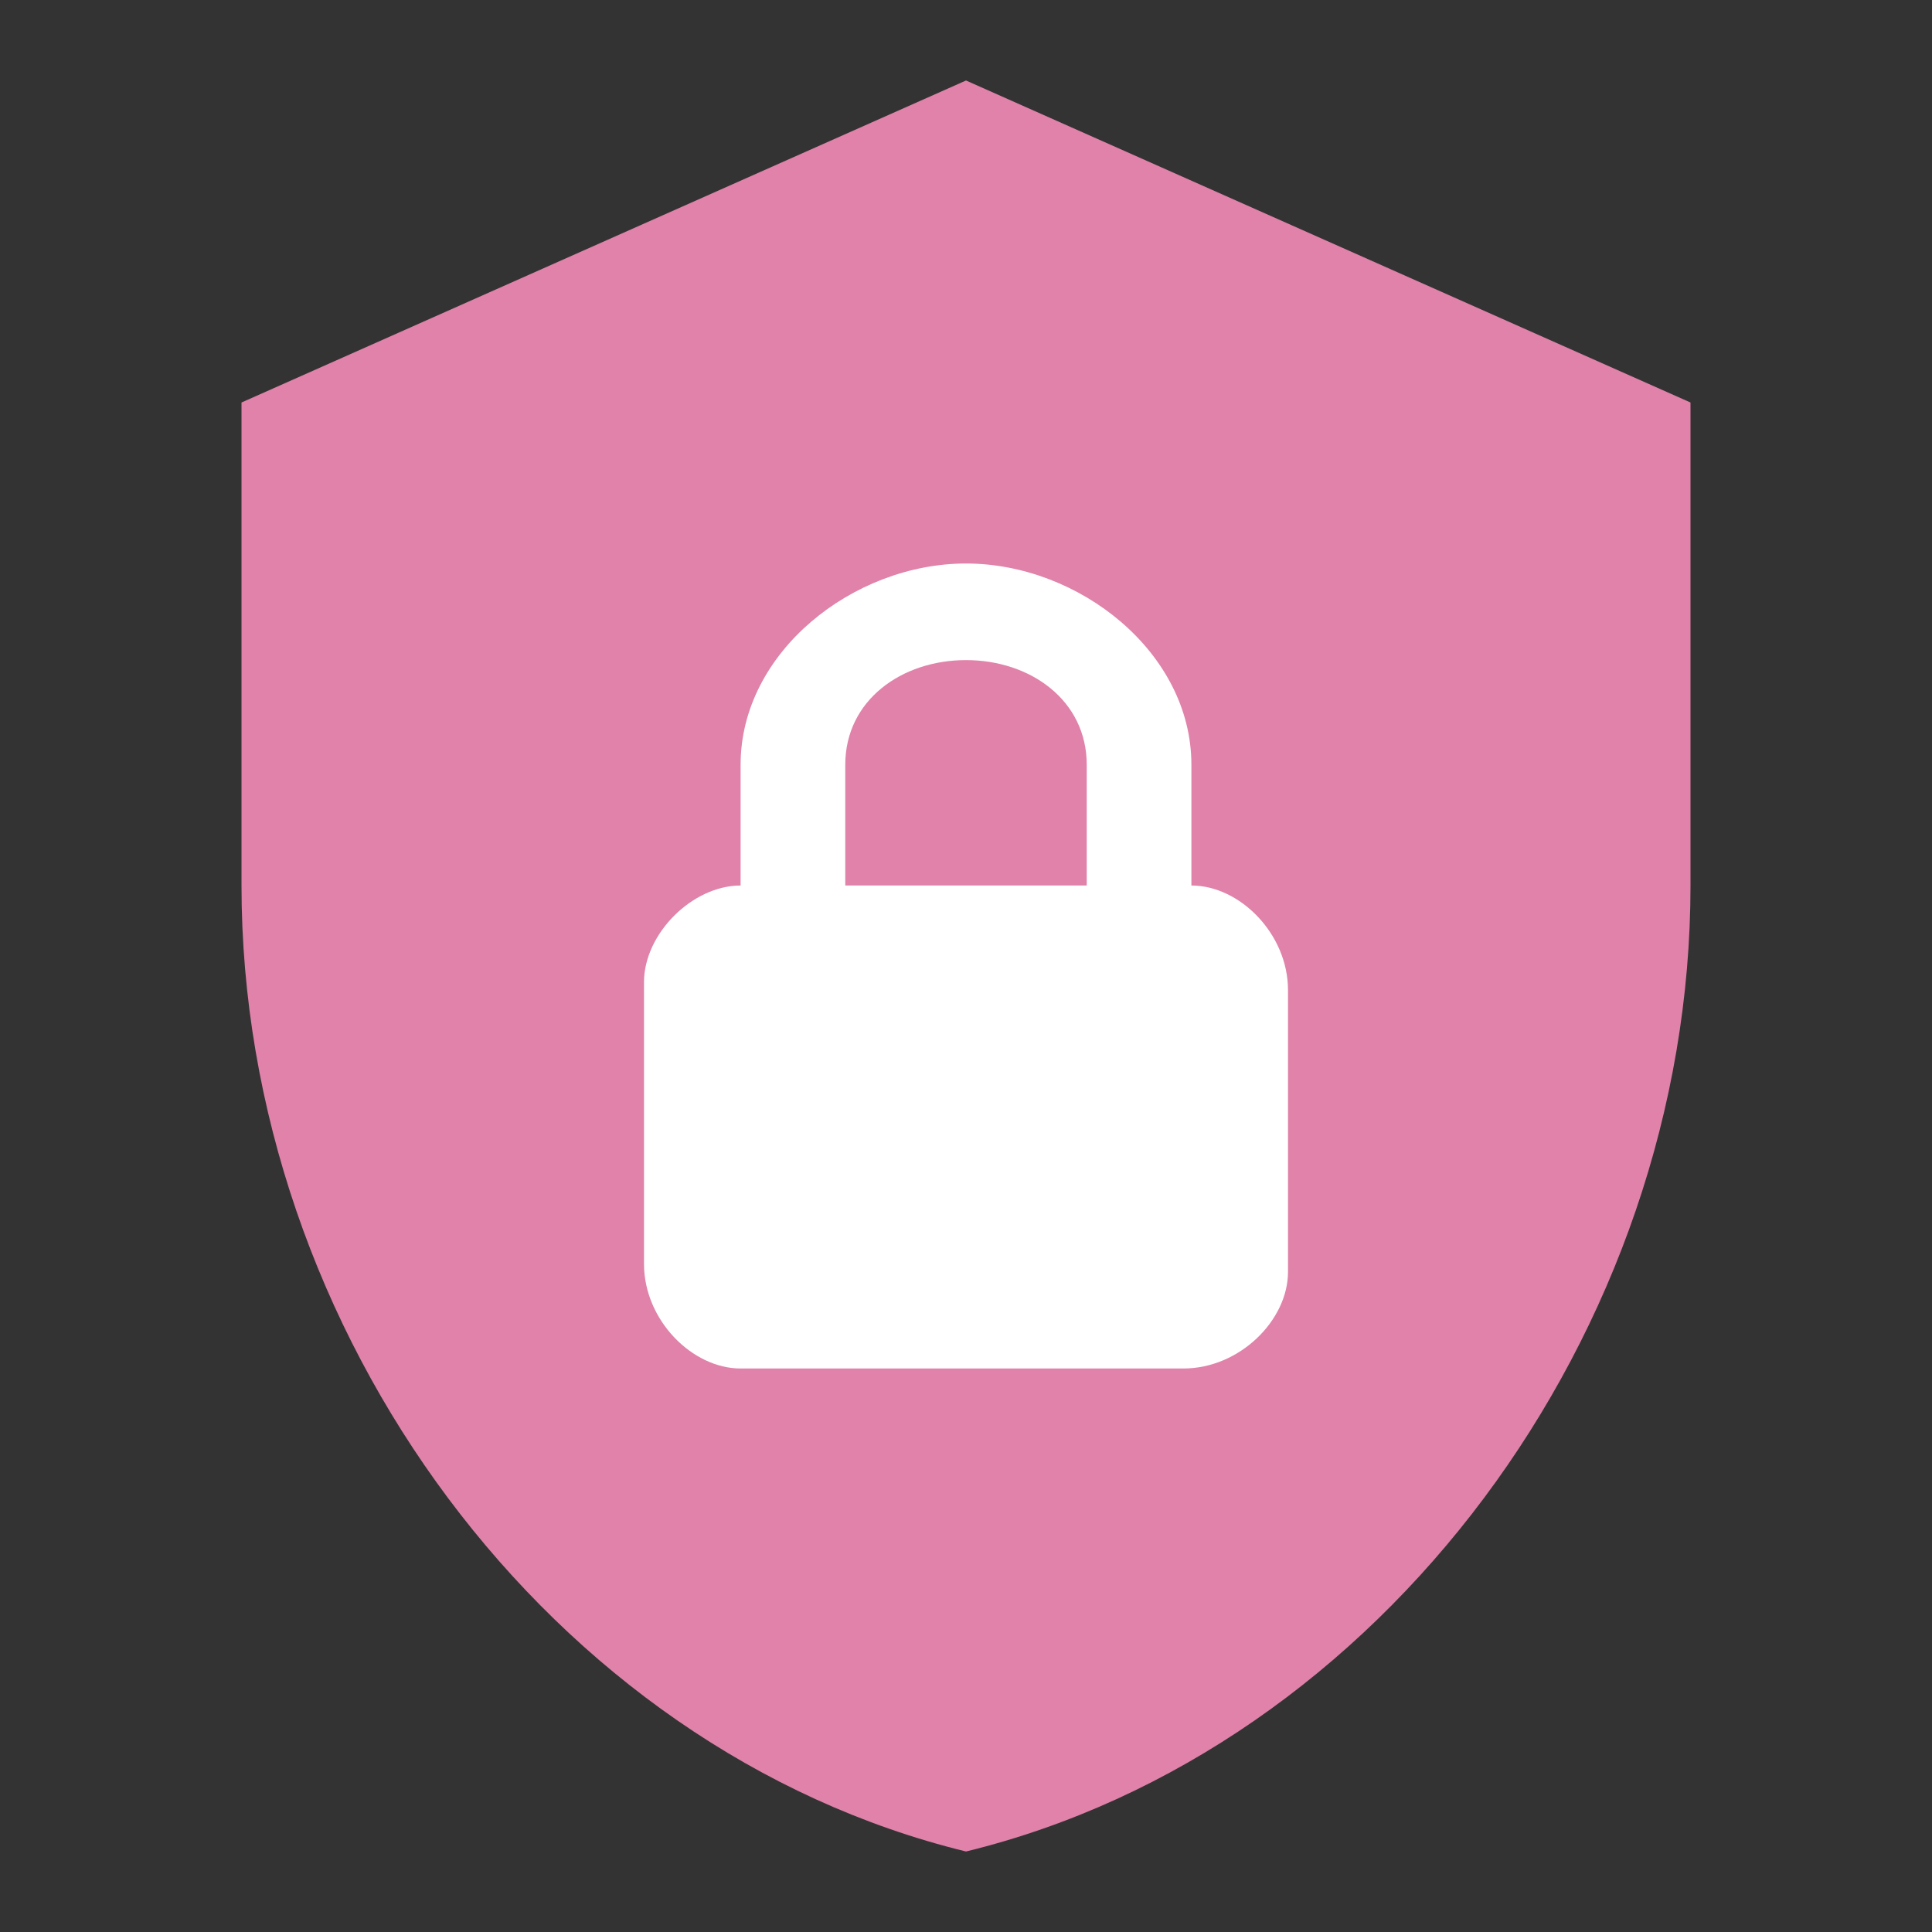
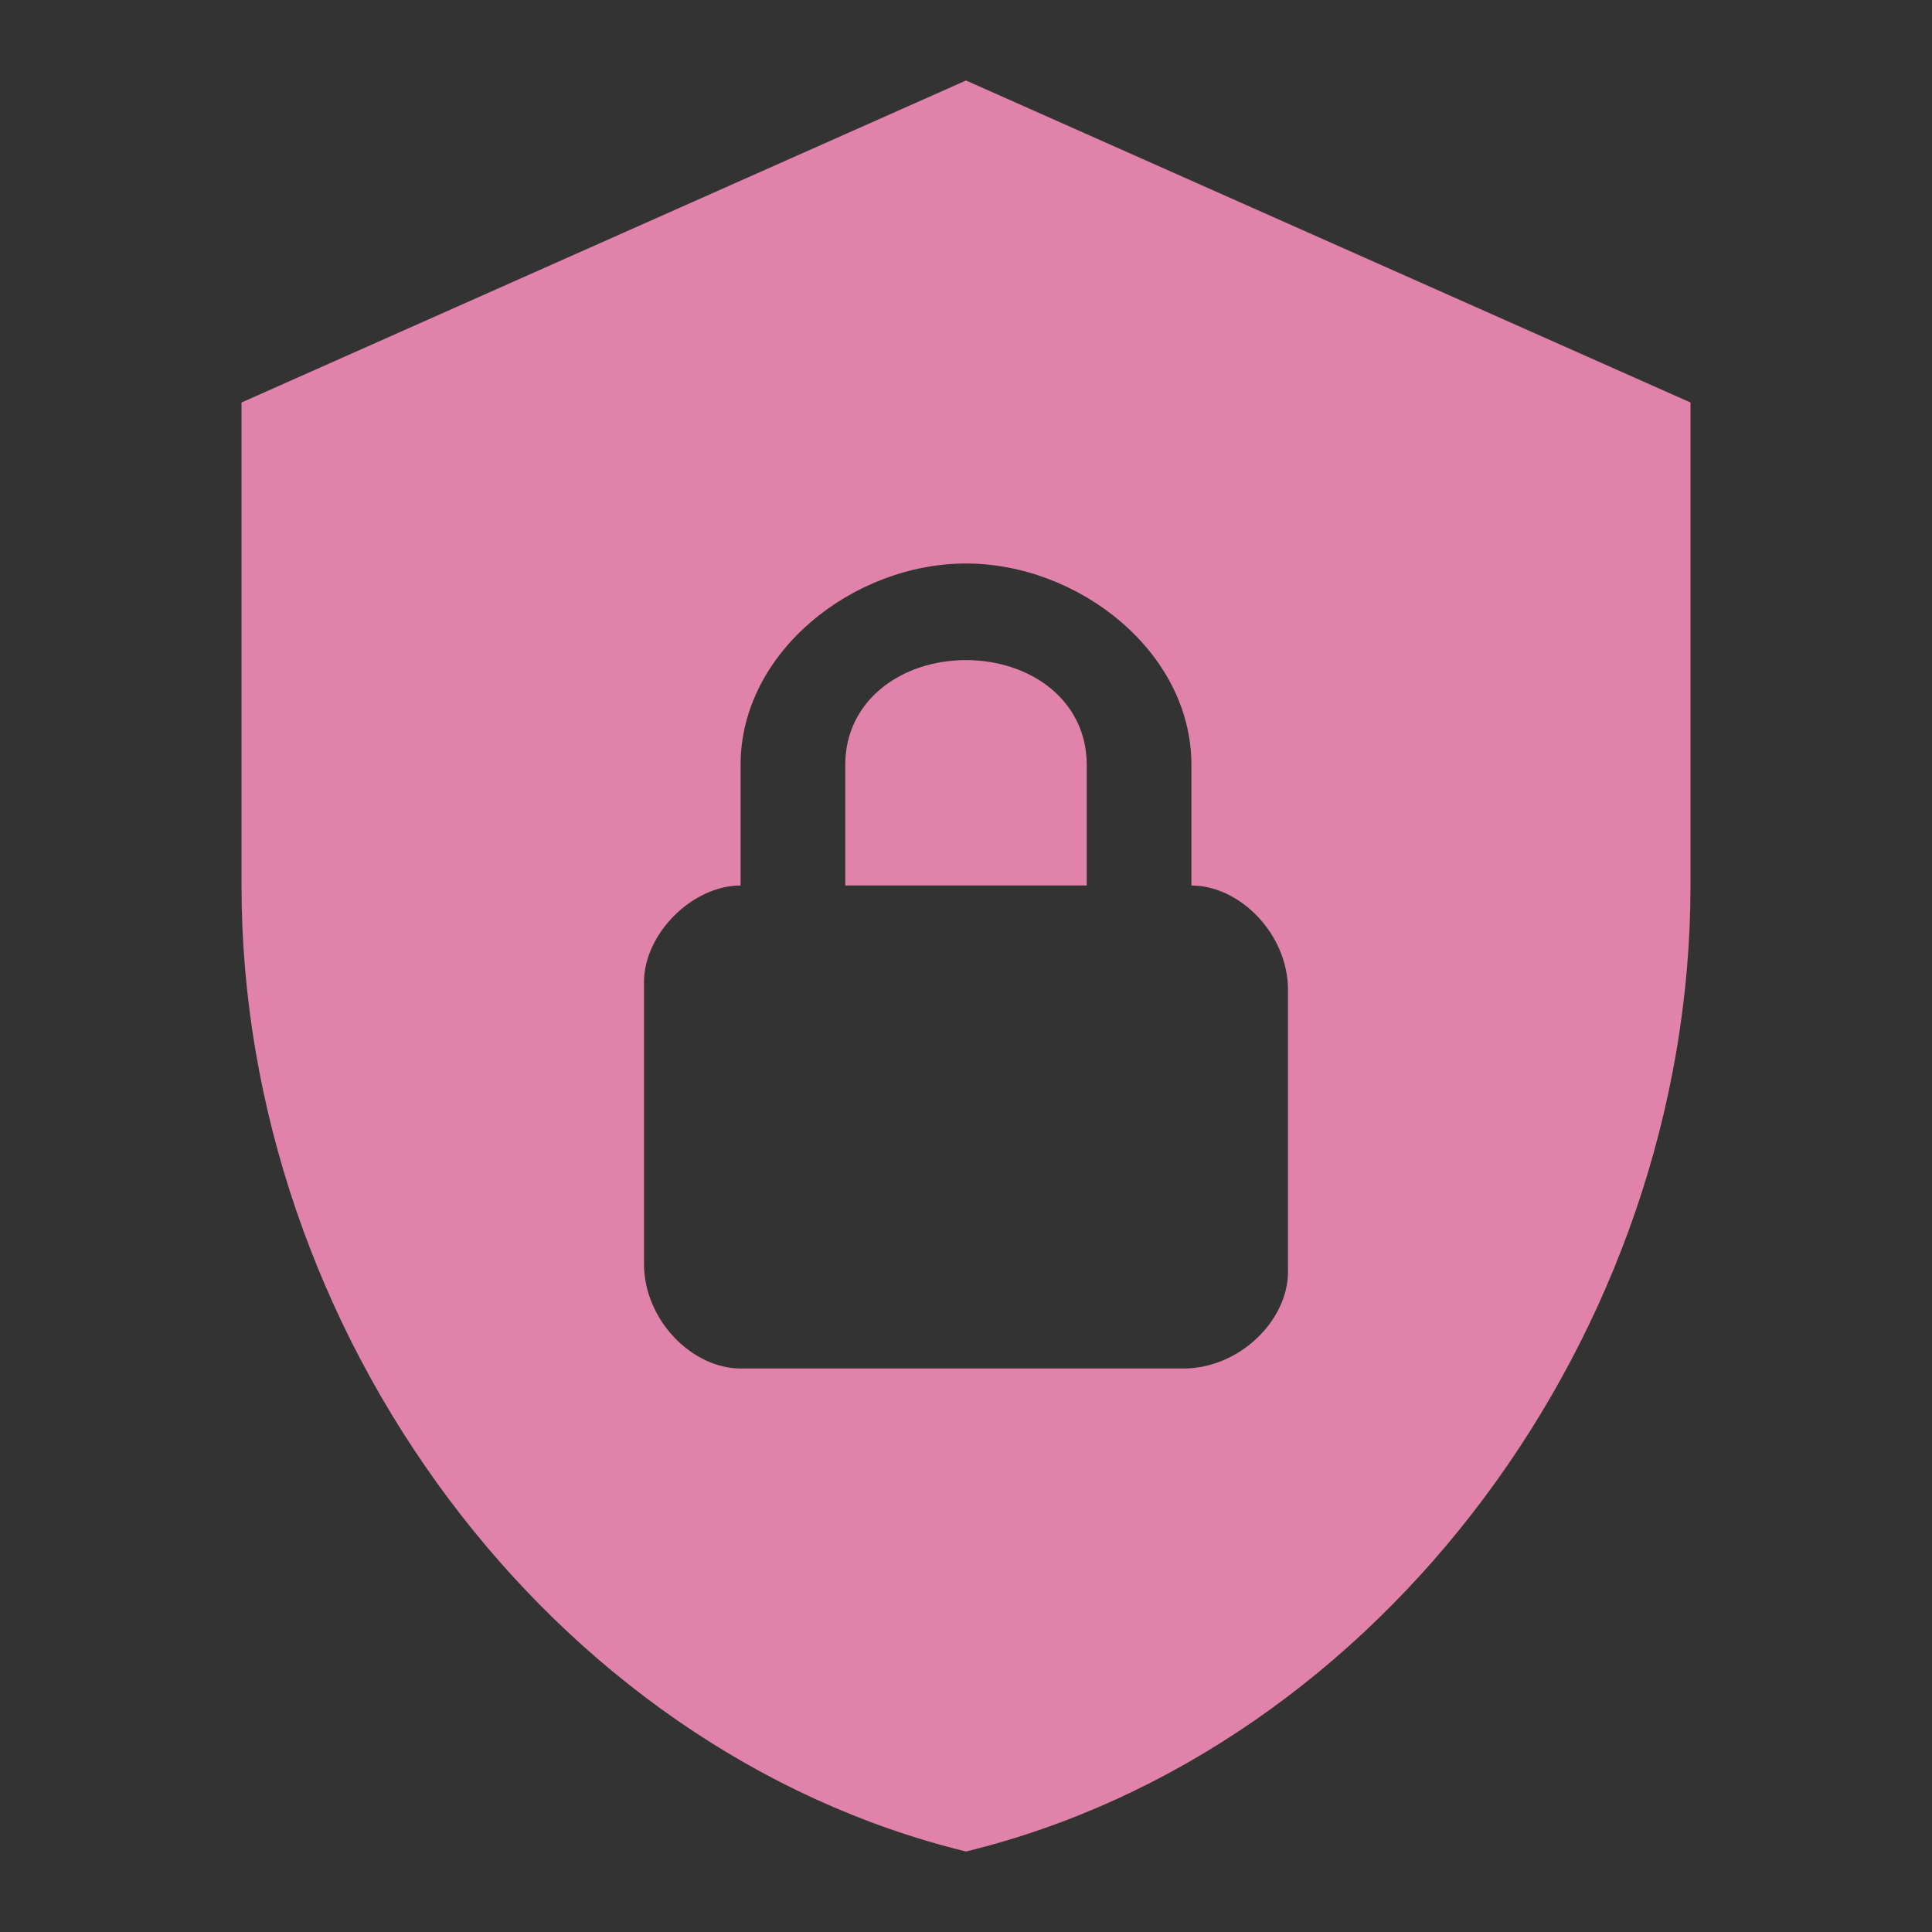
<svg xmlns="http://www.w3.org/2000/svg" width="45" height="45" viewBox="0 0 45 45" fill="none">
  <rect x="0" y="0" width="45" height="45" fill="#333333" stroke="none" />
-   <path d="M15 20.5L16 18C16.296 16.964 16.933 14.693 17.353 13.077L24 10.5C25.5 11.167 28.8 13.3 30 16.5C31.5 20.5 32 19.5 32.5 21C33 22.5 33.5 24.5 33.5 26.5C33.5 28.5 32.5 32 32 33C31.5 34 27.5 33.5 27 34.5C26.5 35.5 24 35 19.5 34.5C15 34 15 33.5 13.5 30C12 28.5 13.5 29 13.5 27.5V22.5C13.5 20.9 14.5 20.5 15 20.5Z" fill="white" />
  <path d="M22.5 1.875L5.625 9.375V20.625C5.625 31.031 12.825 40.763 22.5 43.125C32.175 40.763 39.375 31.031 39.375 20.625V9.375L22.5 1.875ZM22.5 13.125C25.125 13.125 27.75 15.188 27.75 17.812V20.625C28.875 20.625 30 21.75 30 23.062V29.625C30 30.75 28.875 31.875 27.562 31.875H17.25C16.125 31.875 15 30.75 15 29.438V22.875C15 21.75 16.125 20.625 17.25 20.625V17.812C17.25 15.188 19.875 13.125 22.5 13.125ZM22.5 15.375C21 15.375 19.688 16.312 19.688 17.812V20.625H25.312V17.812C25.312 16.312 24 15.375 22.5 15.375Z" fill="#E082A9" />
</svg>